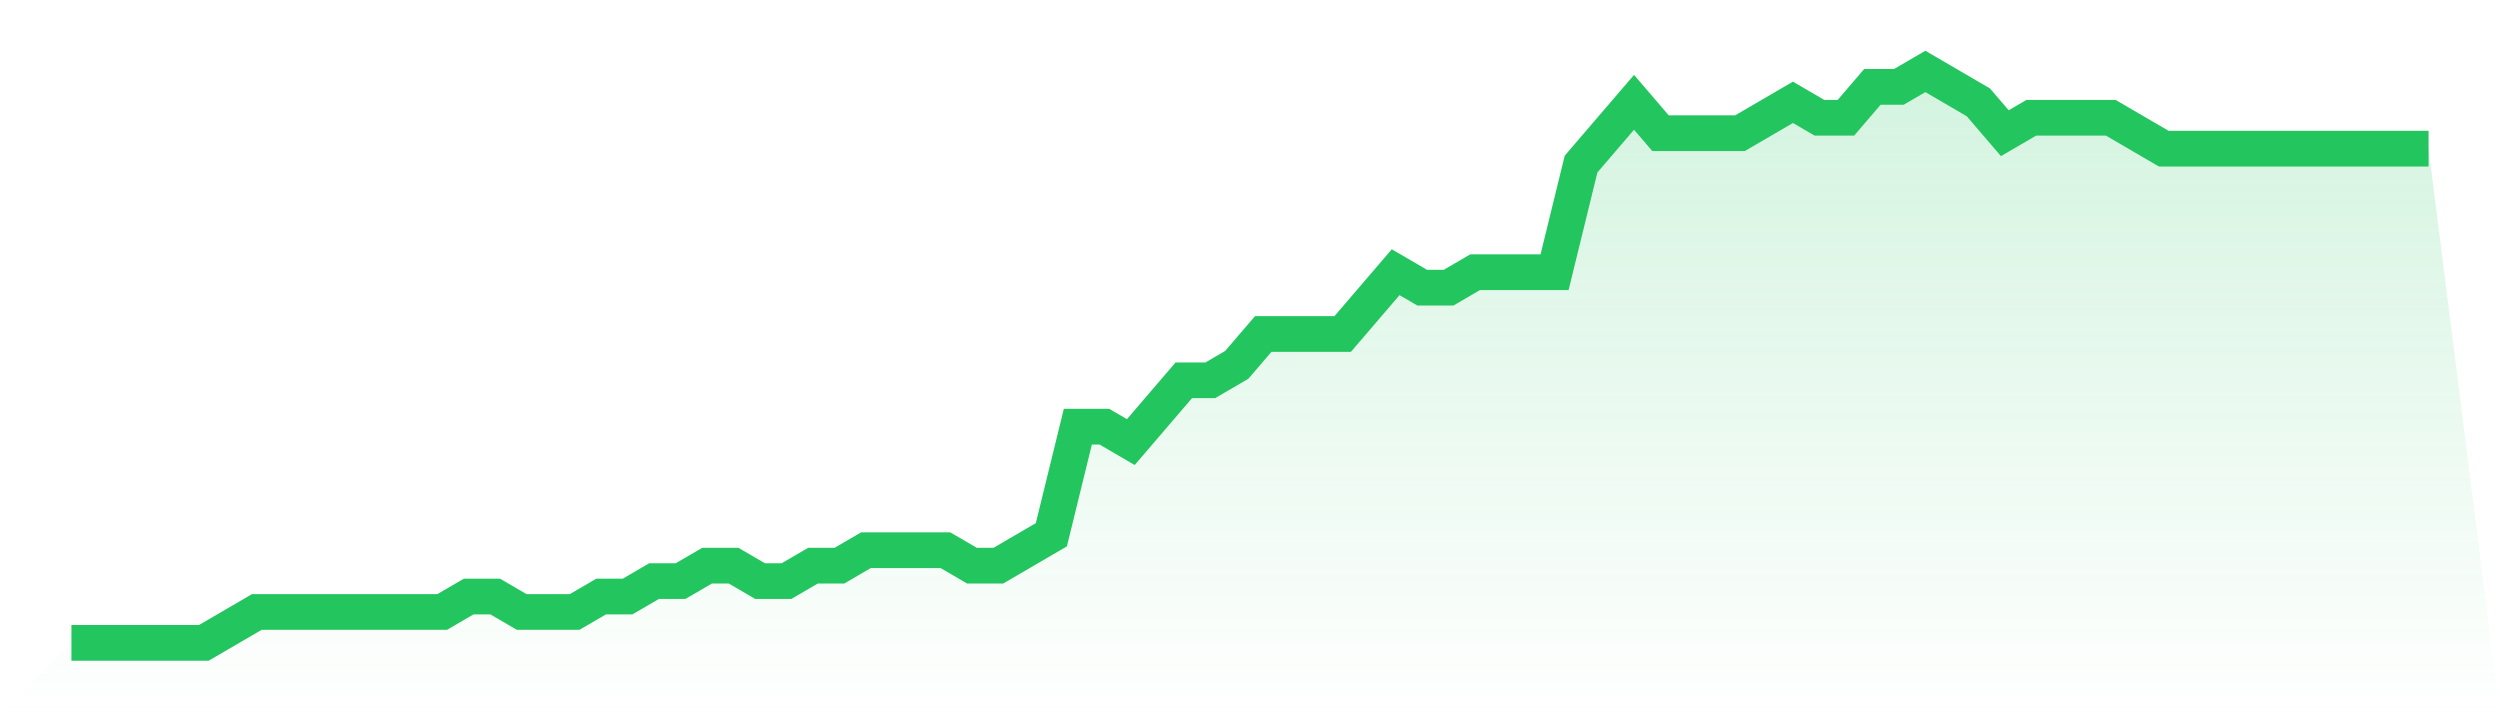
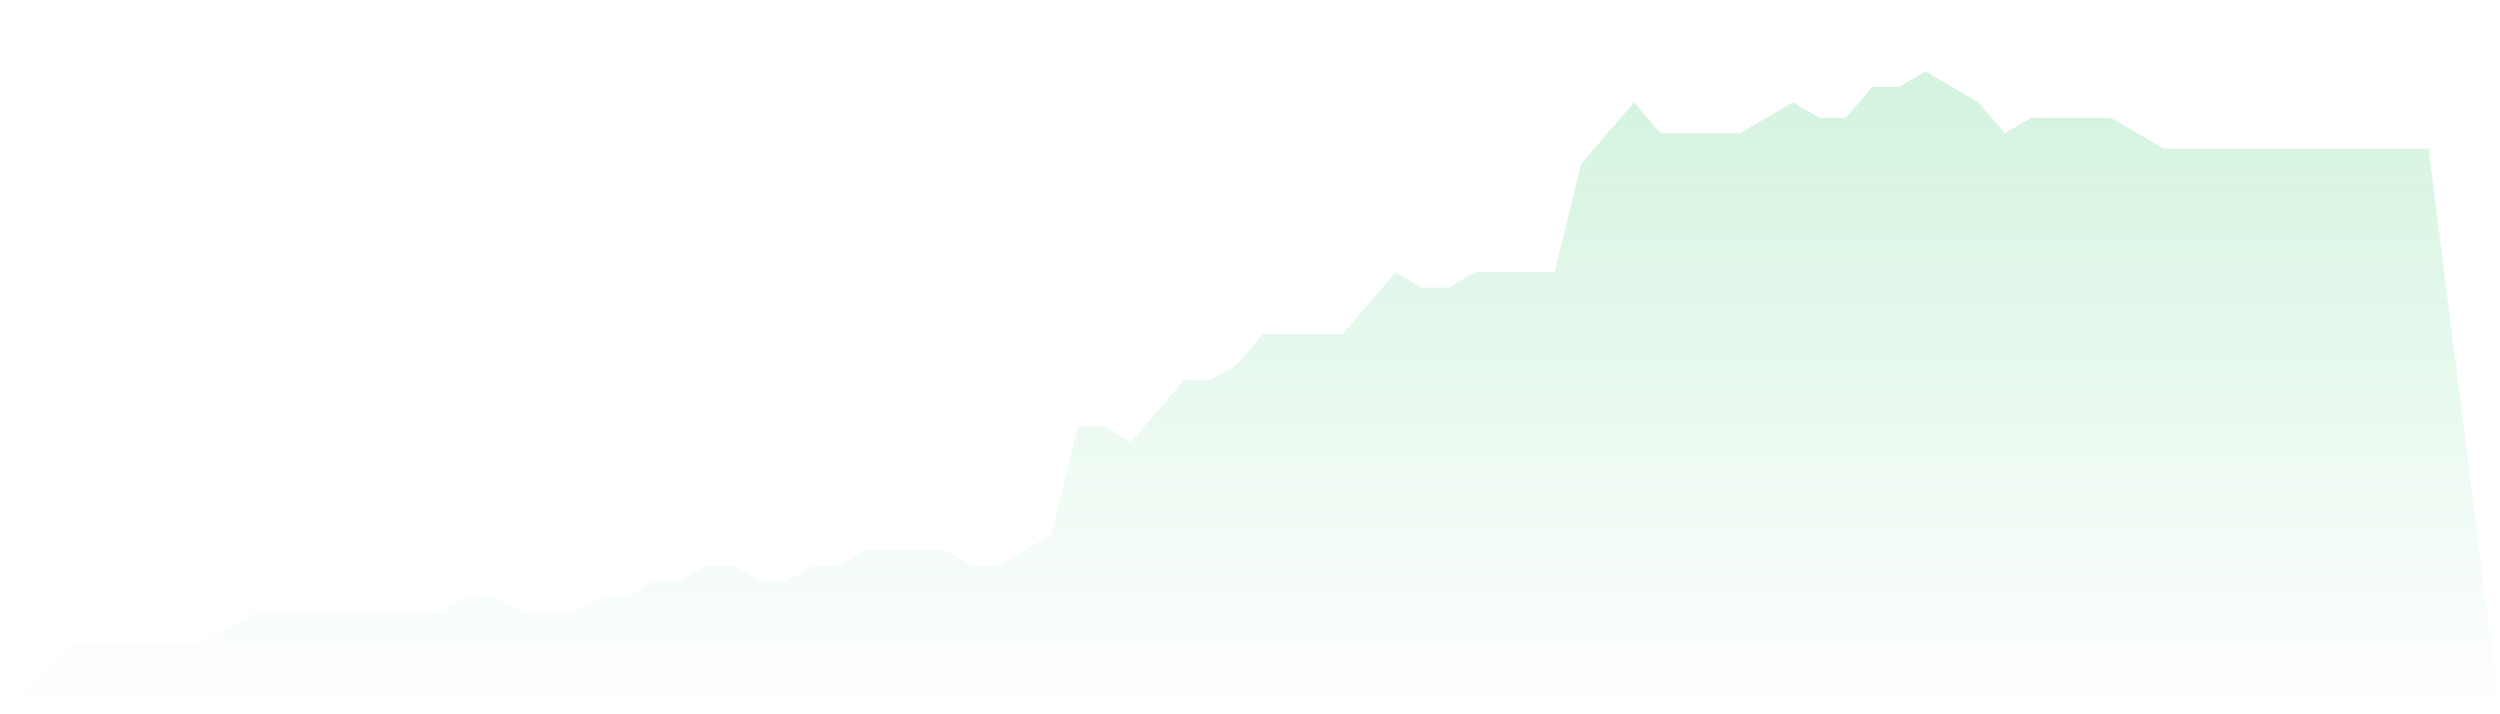
<svg xmlns="http://www.w3.org/2000/svg" viewBox="0 0 140 40">
  <defs>
    <linearGradient id="gradient" x1="0" x2="0" y1="0" y2="1">
      <stop offset="0%" stop-color="#22c55e" stop-opacity="0.2" />
      <stop offset="100%" stop-color="#22c55e" stop-opacity="0" />
    </linearGradient>
  </defs>
  <path d="M4,36 L4,36 L5.483,36 L6.966,36 L8.449,36 L9.933,36 L11.416,36 L12.899,35.135 L14.382,34.27 L15.865,34.27 L17.348,34.27 L18.831,34.27 L20.315,34.27 L21.798,34.27 L23.281,34.27 L24.764,34.27 L26.247,33.405 L27.73,33.405 L29.213,34.27 L30.697,34.27 L32.18,34.27 L33.663,33.405 L35.146,33.405 L36.629,32.541 L38.112,32.541 L39.596,31.676 L41.079,31.676 L42.562,32.541 L44.045,32.541 L45.528,31.676 L47.011,31.676 L48.494,30.811 L49.978,30.811 L51.461,30.811 L52.944,30.811 L54.427,31.676 L55.91,31.676 L57.393,30.811 L58.876,29.946 L60.36,23.892 L61.843,23.892 L63.326,24.757 L64.809,23.027 L66.292,21.297 L67.775,21.297 L69.258,20.432 L70.742,18.703 L72.225,18.703 L73.708,18.703 L75.191,18.703 L76.674,16.973 L78.157,15.243 L79.64,16.108 L81.124,16.108 L82.607,15.243 L84.09,15.243 L85.573,15.243 L87.056,15.243 L88.539,9.189 L90.022,7.459 L91.506,5.73 L92.989,7.459 L94.472,7.459 L95.955,7.459 L97.438,7.459 L98.921,6.595 L100.404,5.73 L101.888,6.595 L103.371,6.595 L104.854,4.865 L106.337,4.865 L107.82,4 L109.303,4.865 L110.787,5.73 L112.27,7.459 L113.753,6.595 L115.236,6.595 L116.719,6.595 L118.202,6.595 L119.685,7.459 L121.169,8.324 L122.652,8.324 L124.135,8.324 L125.618,8.324 L127.101,8.324 L128.584,8.324 L130.067,8.324 L131.551,8.324 L133.034,8.324 L134.517,8.324 L136,8.324 L140,40 L0,40 z" fill="url(#gradient)" />
-   <path d="M4,36 L4,36 L5.483,36 L6.966,36 L8.449,36 L9.933,36 L11.416,36 L12.899,35.135 L14.382,34.27 L15.865,34.27 L17.348,34.27 L18.831,34.27 L20.315,34.27 L21.798,34.27 L23.281,34.27 L24.764,34.27 L26.247,33.405 L27.73,33.405 L29.213,34.27 L30.697,34.27 L32.18,34.27 L33.663,33.405 L35.146,33.405 L36.629,32.541 L38.112,32.541 L39.596,31.676 L41.079,31.676 L42.562,32.541 L44.045,32.541 L45.528,31.676 L47.011,31.676 L48.494,30.811 L49.978,30.811 L51.461,30.811 L52.944,30.811 L54.427,31.676 L55.91,31.676 L57.393,30.811 L58.876,29.946 L60.36,23.892 L61.843,23.892 L63.326,24.757 L64.809,23.027 L66.292,21.297 L67.775,21.297 L69.258,20.432 L70.742,18.703 L72.225,18.703 L73.708,18.703 L75.191,18.703 L76.674,16.973 L78.157,15.243 L79.64,16.108 L81.124,16.108 L82.607,15.243 L84.09,15.243 L85.573,15.243 L87.056,15.243 L88.539,9.189 L90.022,7.459 L91.506,5.73 L92.989,7.459 L94.472,7.459 L95.955,7.459 L97.438,7.459 L98.921,6.595 L100.404,5.73 L101.888,6.595 L103.371,6.595 L104.854,4.865 L106.337,4.865 L107.82,4 L109.303,4.865 L110.787,5.73 L112.27,7.459 L113.753,6.595 L115.236,6.595 L116.719,6.595 L118.202,6.595 L119.685,7.459 L121.169,8.324 L122.652,8.324 L124.135,8.324 L125.618,8.324 L127.101,8.324 L128.584,8.324 L130.067,8.324 L131.551,8.324 L133.034,8.324 L134.517,8.324 L136,8.324" fill="none" stroke="#22c55e" stroke-width="2" />
</svg>